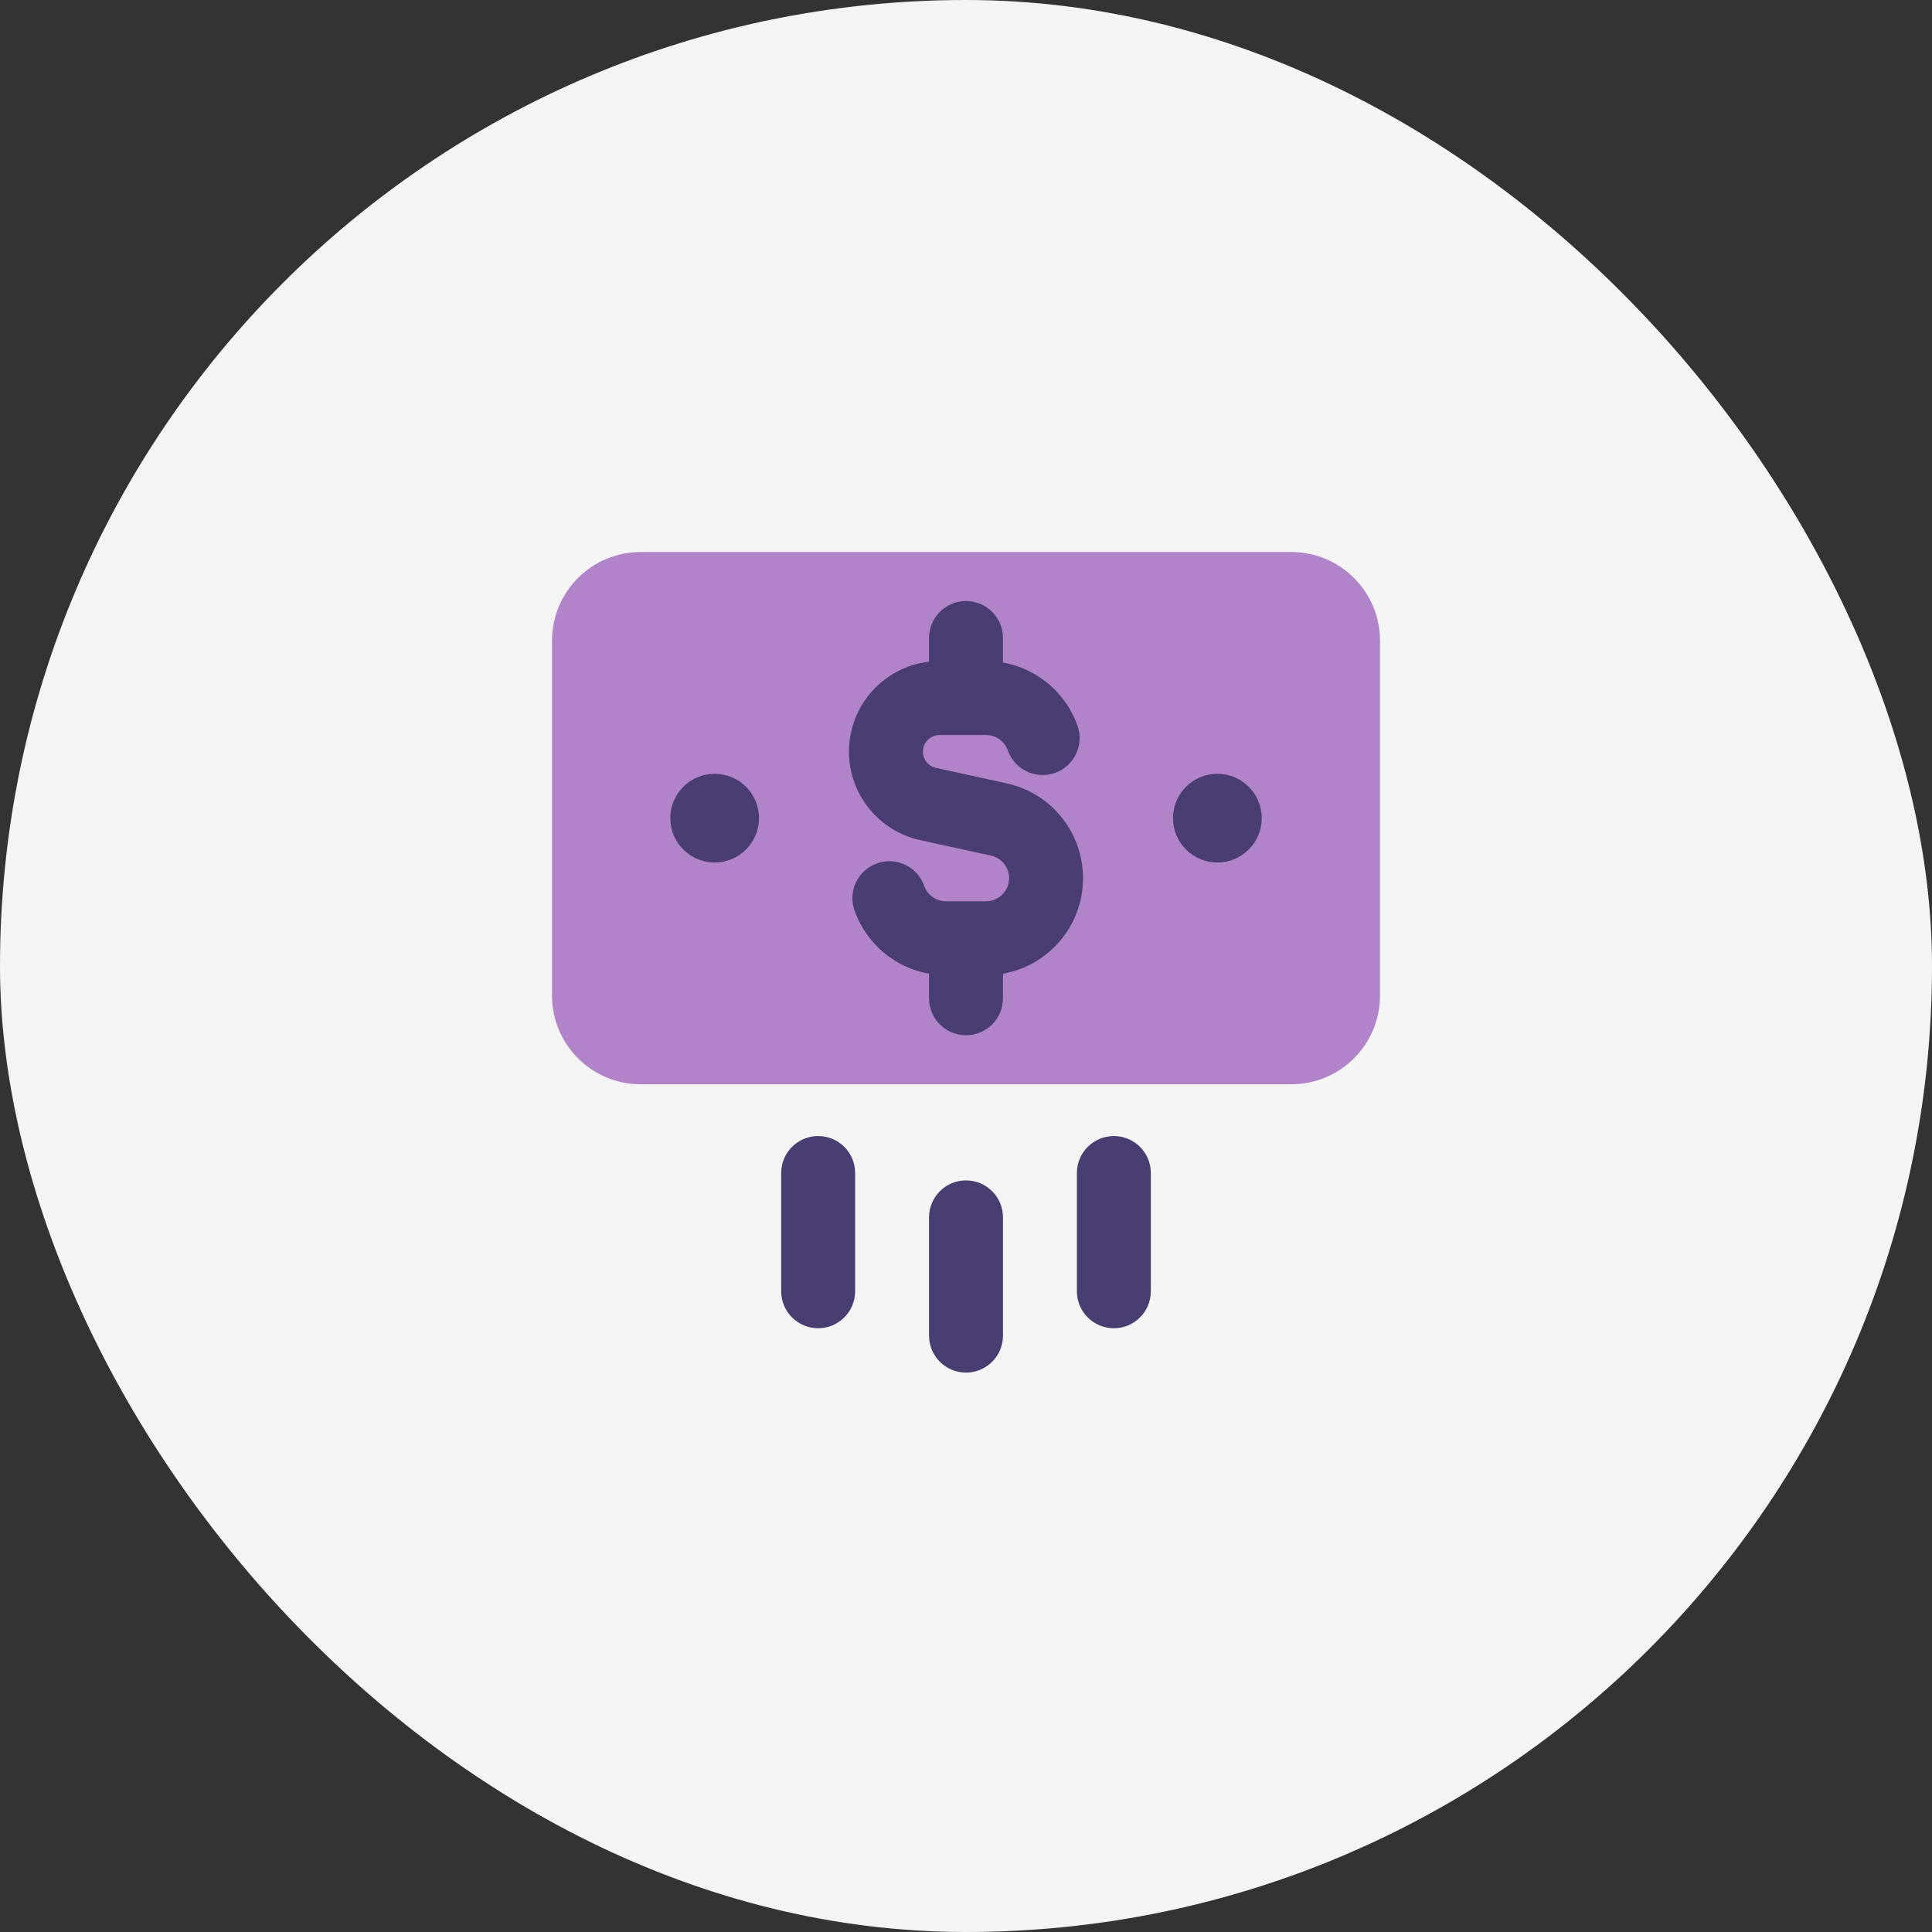
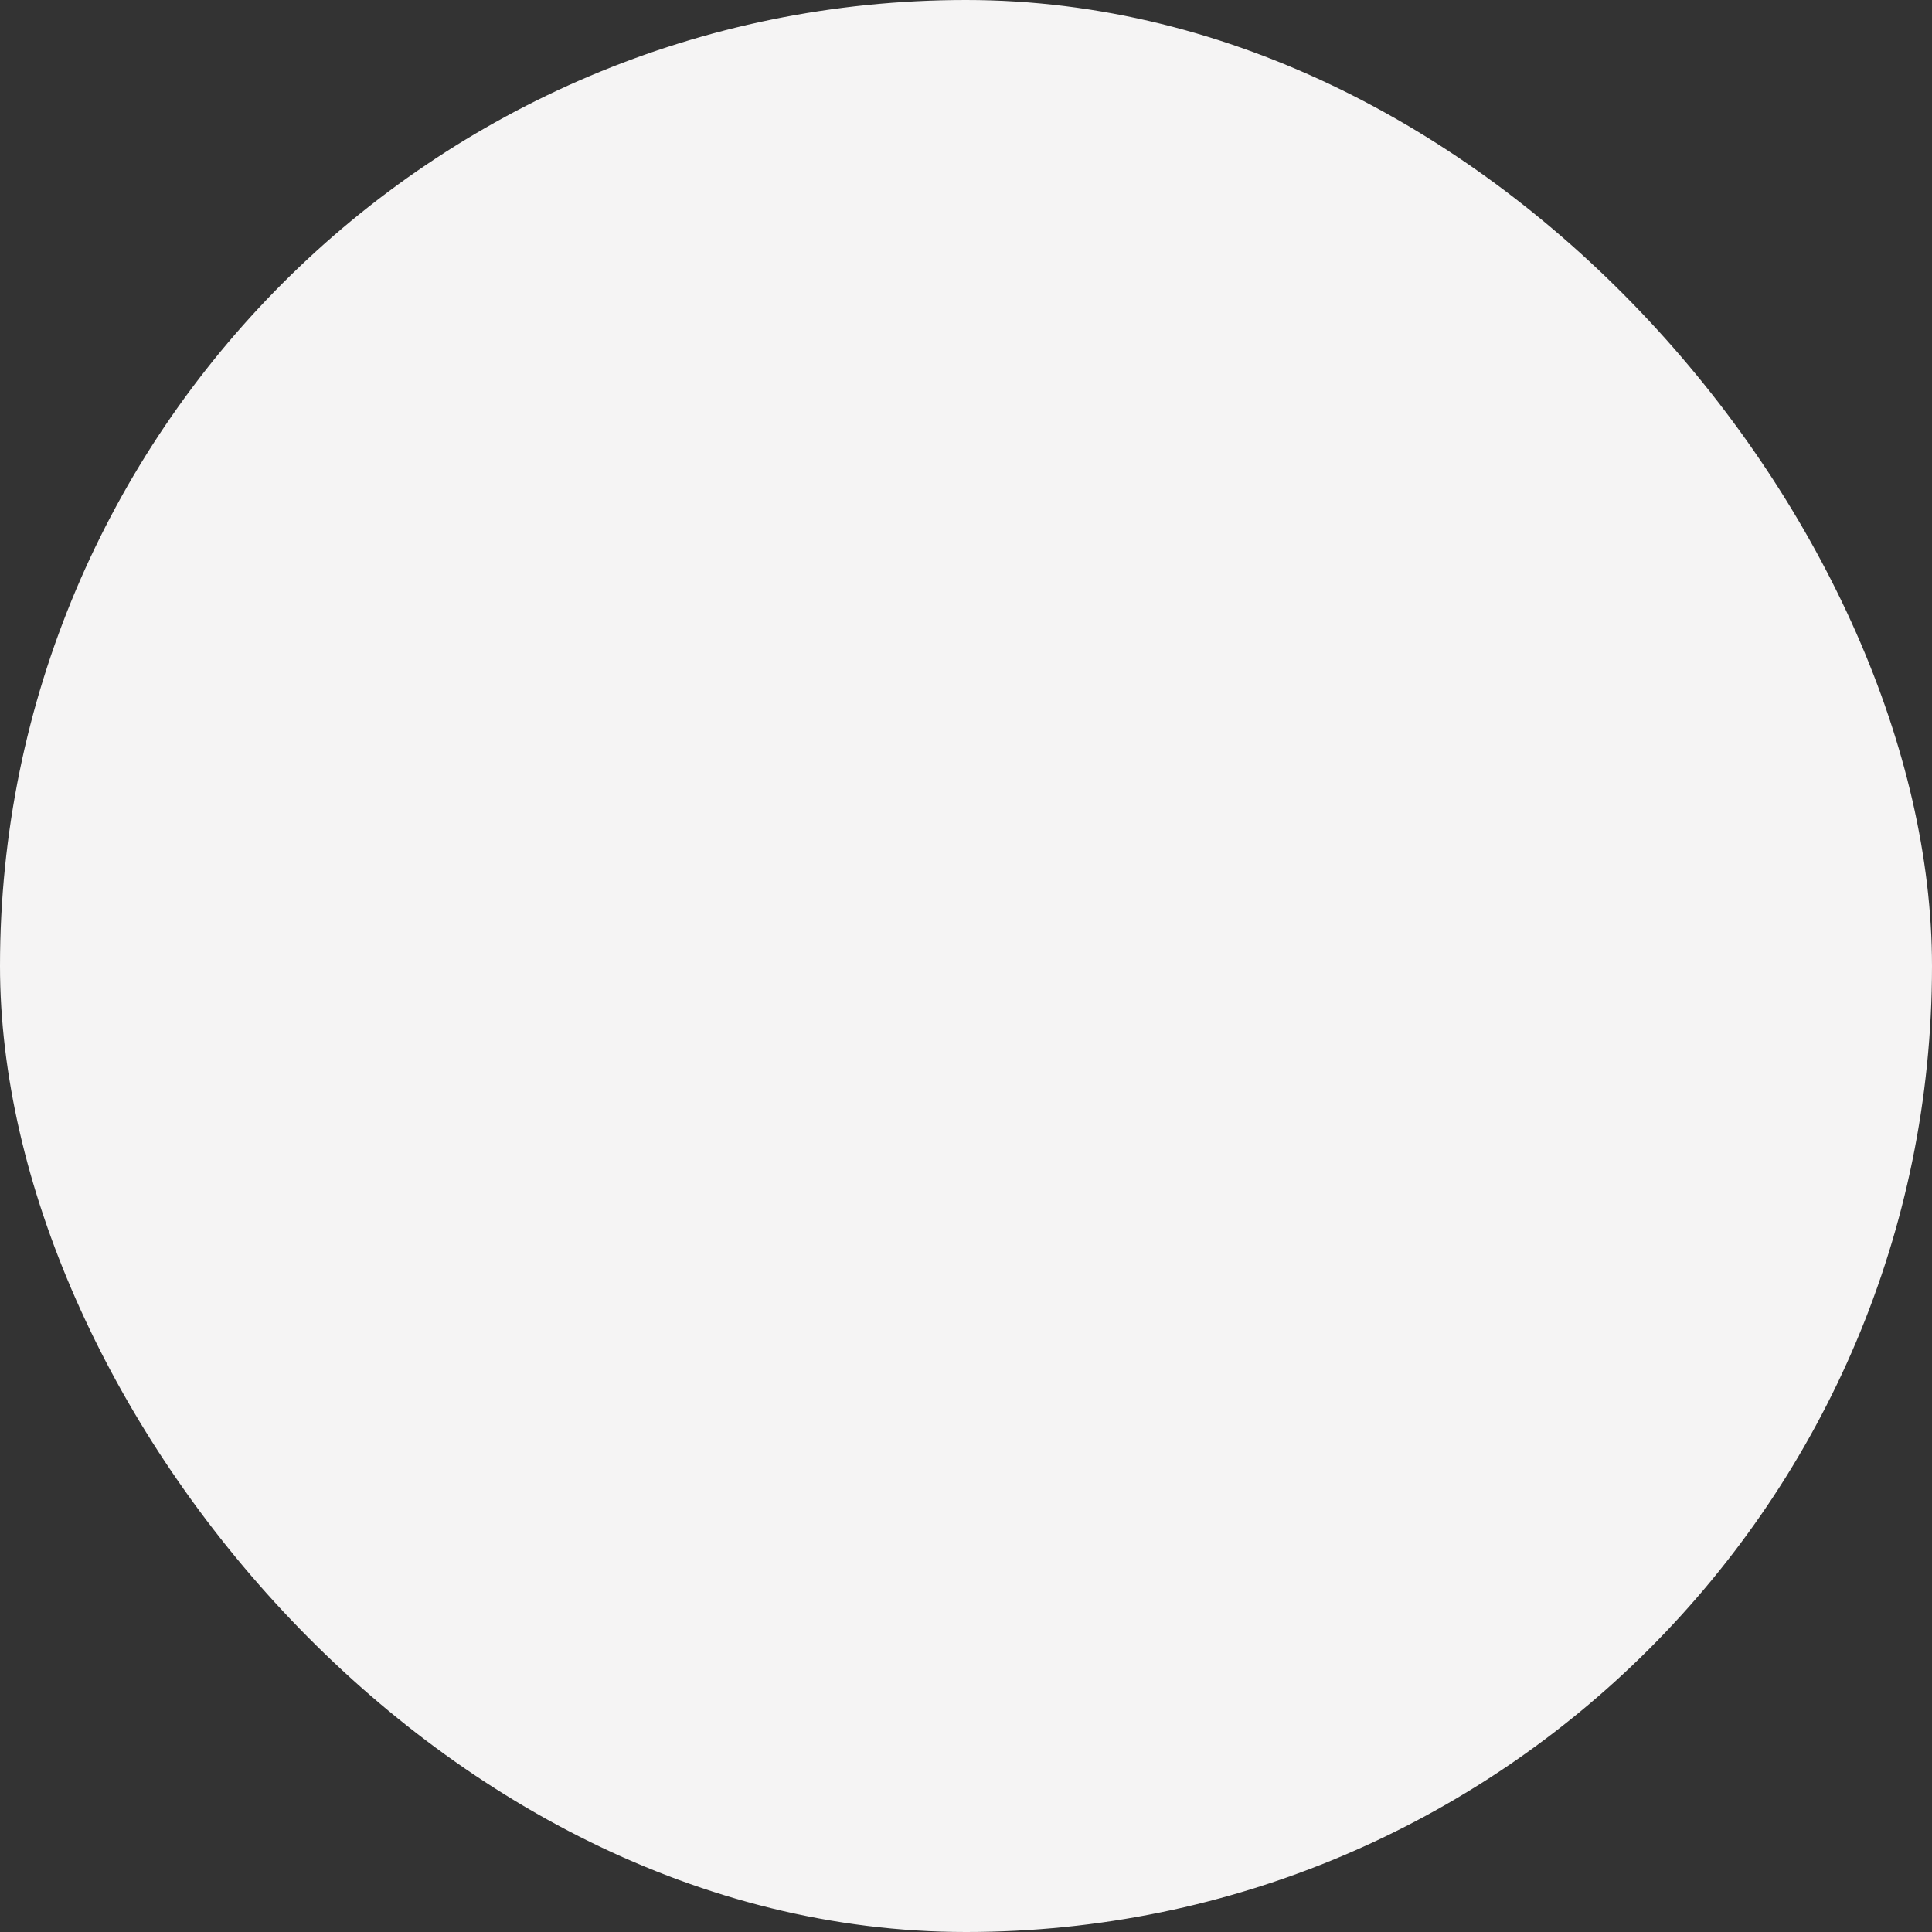
<svg xmlns="http://www.w3.org/2000/svg" width="70" height="70" viewBox="0 0 70 70" fill="none">
  <rect x="0" y="0" width="70" height="70" fill="#333333" stroke="none" />
  <rect width="70" height="70" rx="35" fill="#F5F4F4" />
  <g clip-path="url(#clip0_645_165)">
-     <path d="M23.214 20C21.439 20 20 21.439 20 23.214V36.071C20 37.847 21.439 39.286 23.214 39.286H46.786C48.561 39.286 50 37.847 50 36.071V23.214C50 21.439 48.561 20 46.786 20H23.214Z" fill="#B184CA" />
-     <path fill-rule="evenodd" clip-rule="evenodd" d="M35 21.777C35.74 21.777 36.34 22.376 36.34 23.116V24.006C37.132 24.146 37.833 24.551 38.345 25.124C38.647 25.461 38.885 25.858 39.04 26.296C39.287 26.993 38.921 27.758 38.224 28.005C37.526 28.251 36.761 27.886 36.515 27.188C36.478 27.086 36.422 26.991 36.349 26.91C36.194 26.737 35.973 26.631 35.726 26.631H34.042C33.709 26.631 33.439 26.901 33.439 27.234C33.439 27.517 33.636 27.762 33.913 27.822L36.477 28.383C38.091 28.736 39.24 30.166 39.24 31.818C39.24 33.549 37.989 34.989 36.34 35.28V36.17C36.34 36.909 35.74 37.509 35 37.509C34.261 37.509 33.661 36.909 33.661 36.17V35.28C32.403 35.058 31.377 34.167 30.961 32.99C30.714 32.292 31.08 31.527 31.777 31.281C32.474 31.034 33.24 31.4 33.486 32.097C33.602 32.424 33.913 32.655 34.275 32.655H35.726C36.187 32.655 36.562 32.28 36.562 31.818C36.562 31.424 36.288 31.084 35.904 31L33.34 30.439C31.834 30.11 30.76 28.776 30.76 27.234C30.76 25.55 32.028 24.163 33.661 23.974V23.116C33.661 22.376 34.261 21.777 35 21.777ZM27.5 29.643C27.5 28.755 26.781 28.036 25.893 28.036C25.006 28.036 24.286 28.755 24.286 29.643C24.286 30.53 25.006 31.25 25.893 31.25C26.781 31.25 27.5 30.53 27.5 29.643ZM45.715 29.643C45.715 28.755 44.995 28.036 44.108 28.036C43.22 28.036 42.5 28.755 42.5 29.643C42.5 30.53 43.22 31.25 44.108 31.25C44.995 31.25 45.715 30.53 45.715 29.643ZM29.643 41.161C30.383 41.161 30.983 41.76 30.983 42.5V46.786C30.983 47.525 30.383 48.125 29.643 48.125C28.904 48.125 28.304 47.525 28.304 46.786V42.5C28.304 41.76 28.904 41.161 29.643 41.161ZM41.697 42.5C41.697 41.76 41.097 41.161 40.358 41.161C39.618 41.161 39.018 41.76 39.018 42.5V46.786C39.018 47.525 39.618 48.125 40.358 48.125C41.097 48.125 41.697 47.525 41.697 46.786V42.5ZM36.34 44.107C36.34 43.367 35.74 42.768 35 42.768C34.261 42.768 33.661 43.367 33.661 44.107V48.393C33.661 49.133 34.261 49.732 35 49.732C35.74 49.732 36.34 49.133 36.34 48.393V44.107Z" fill="#4A3D72" />
-   </g>
+     </g>
  <defs>
    <clipPath id="clip0_645_165">
-       <rect width="30" height="30" fill="white" transform="translate(20 20)" />
-     </clipPath>
+       </clipPath>
  </defs>
</svg>